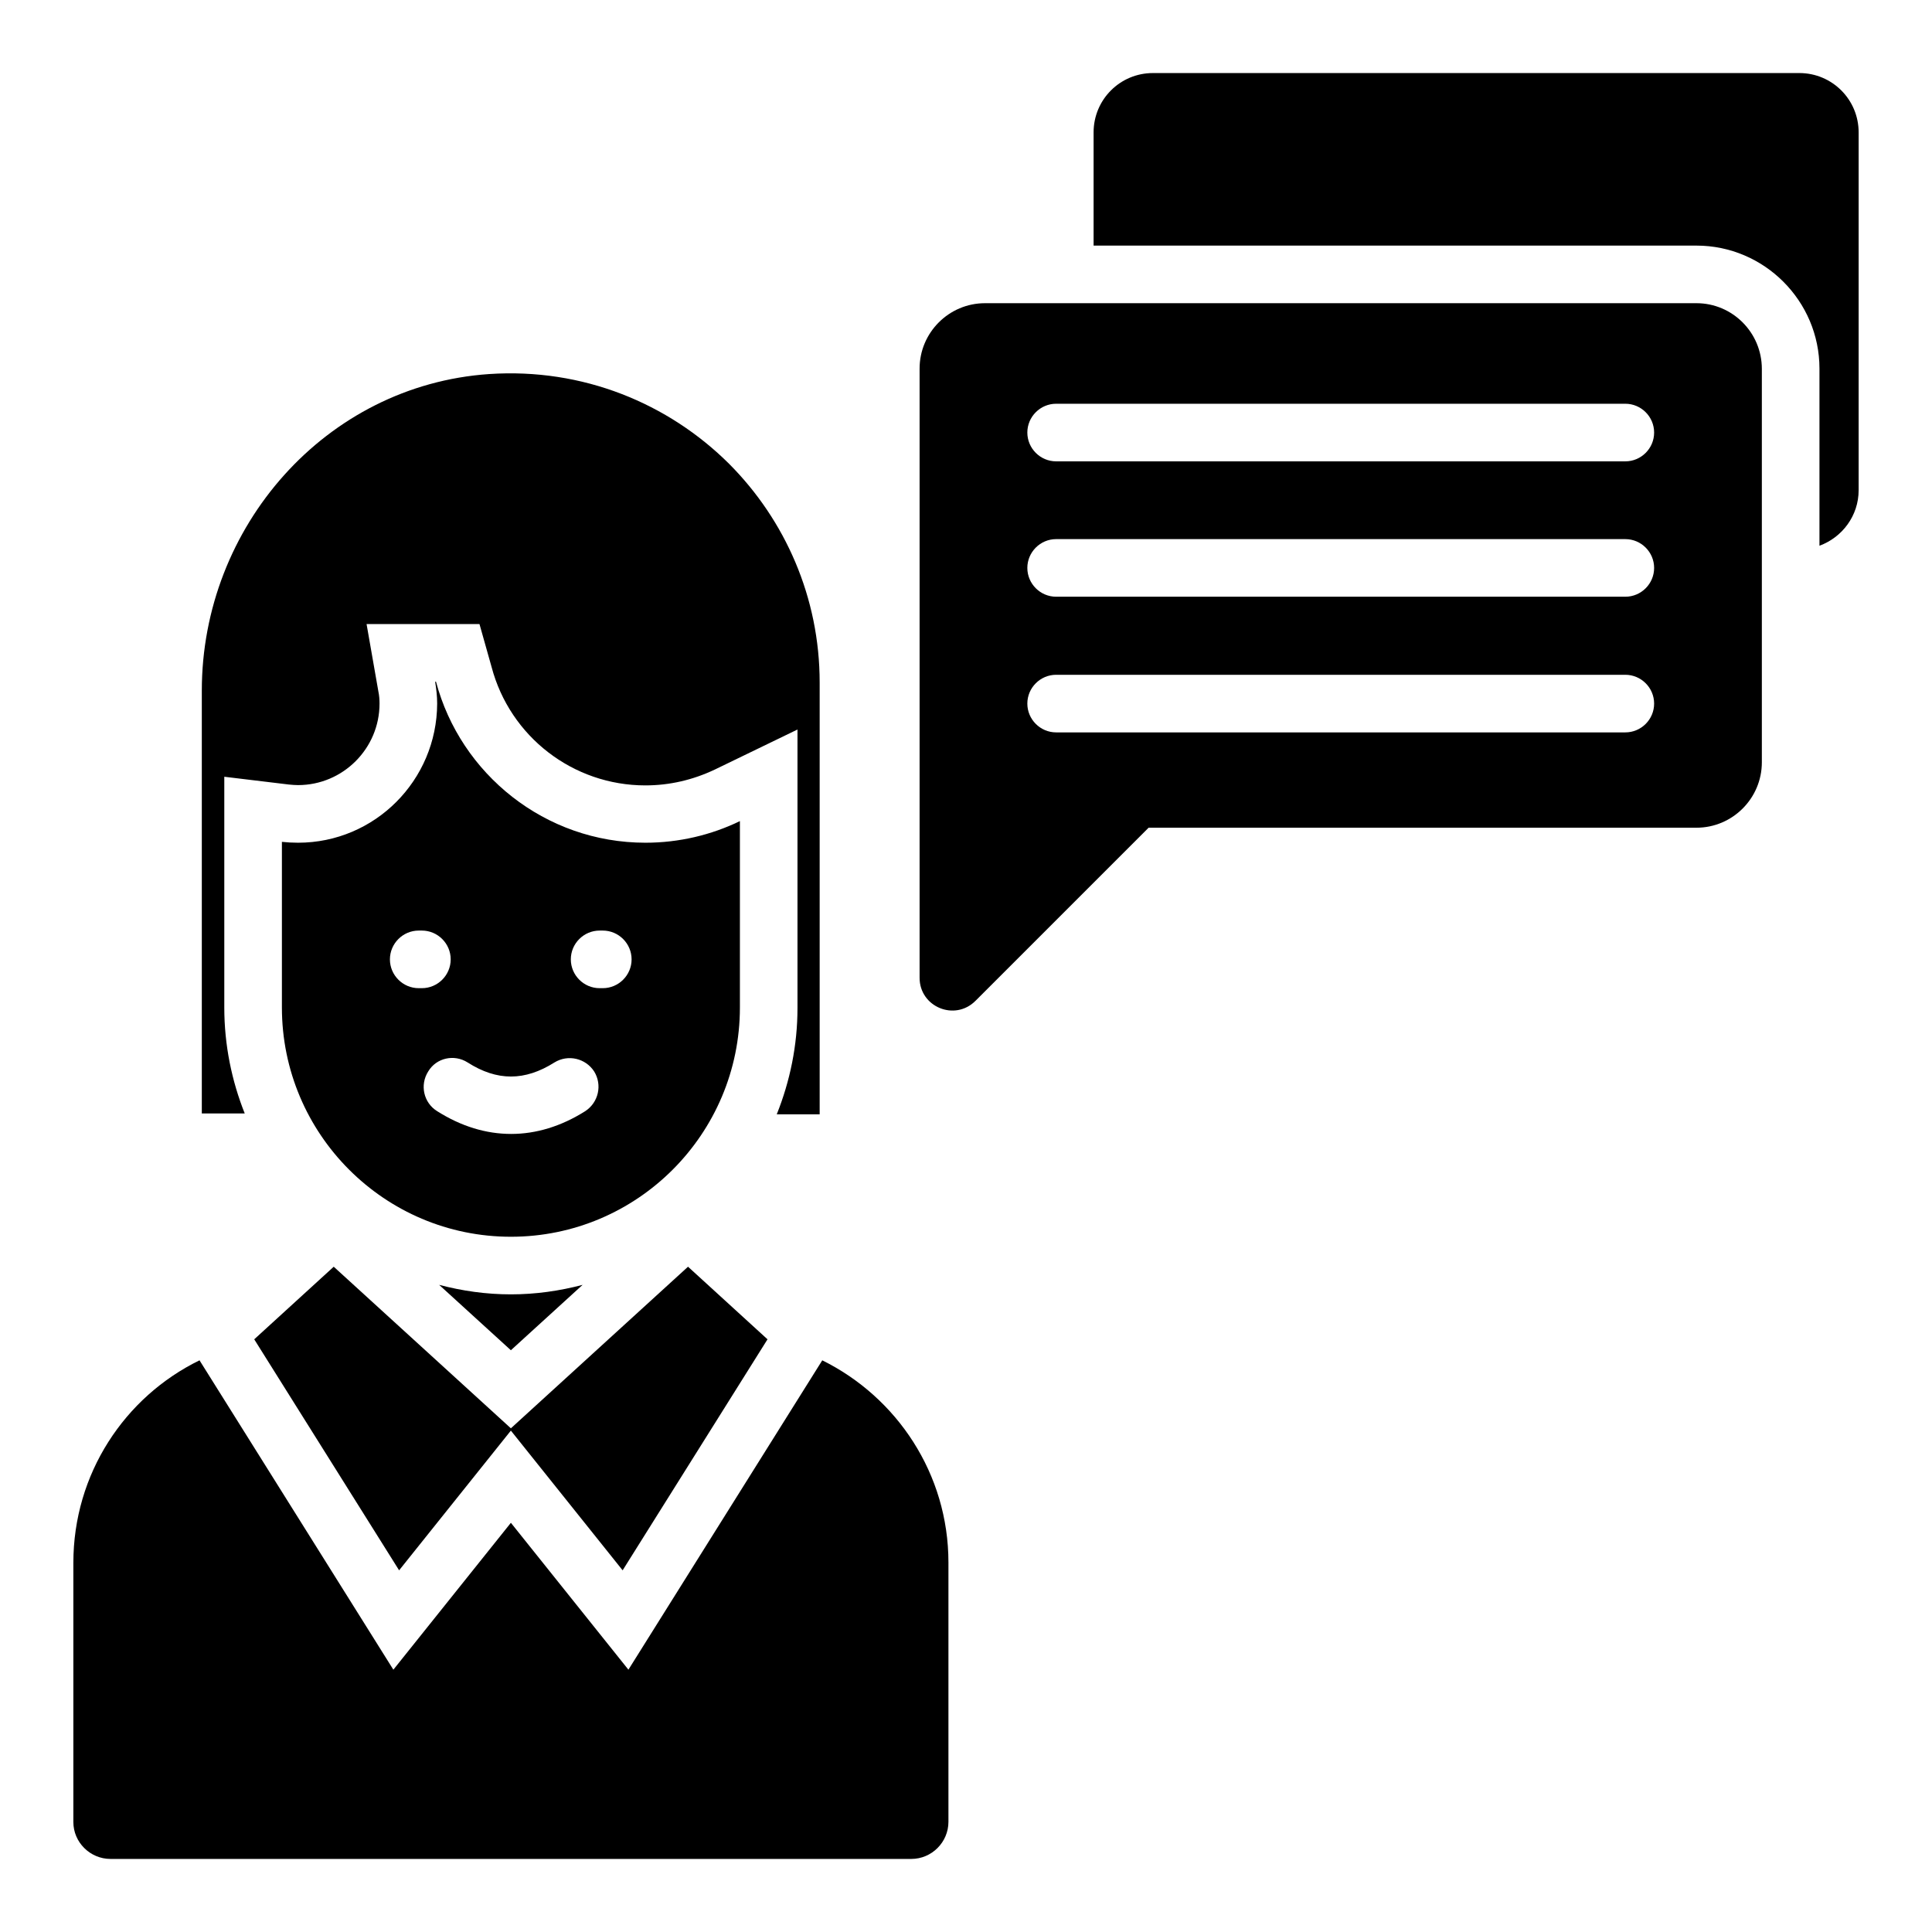
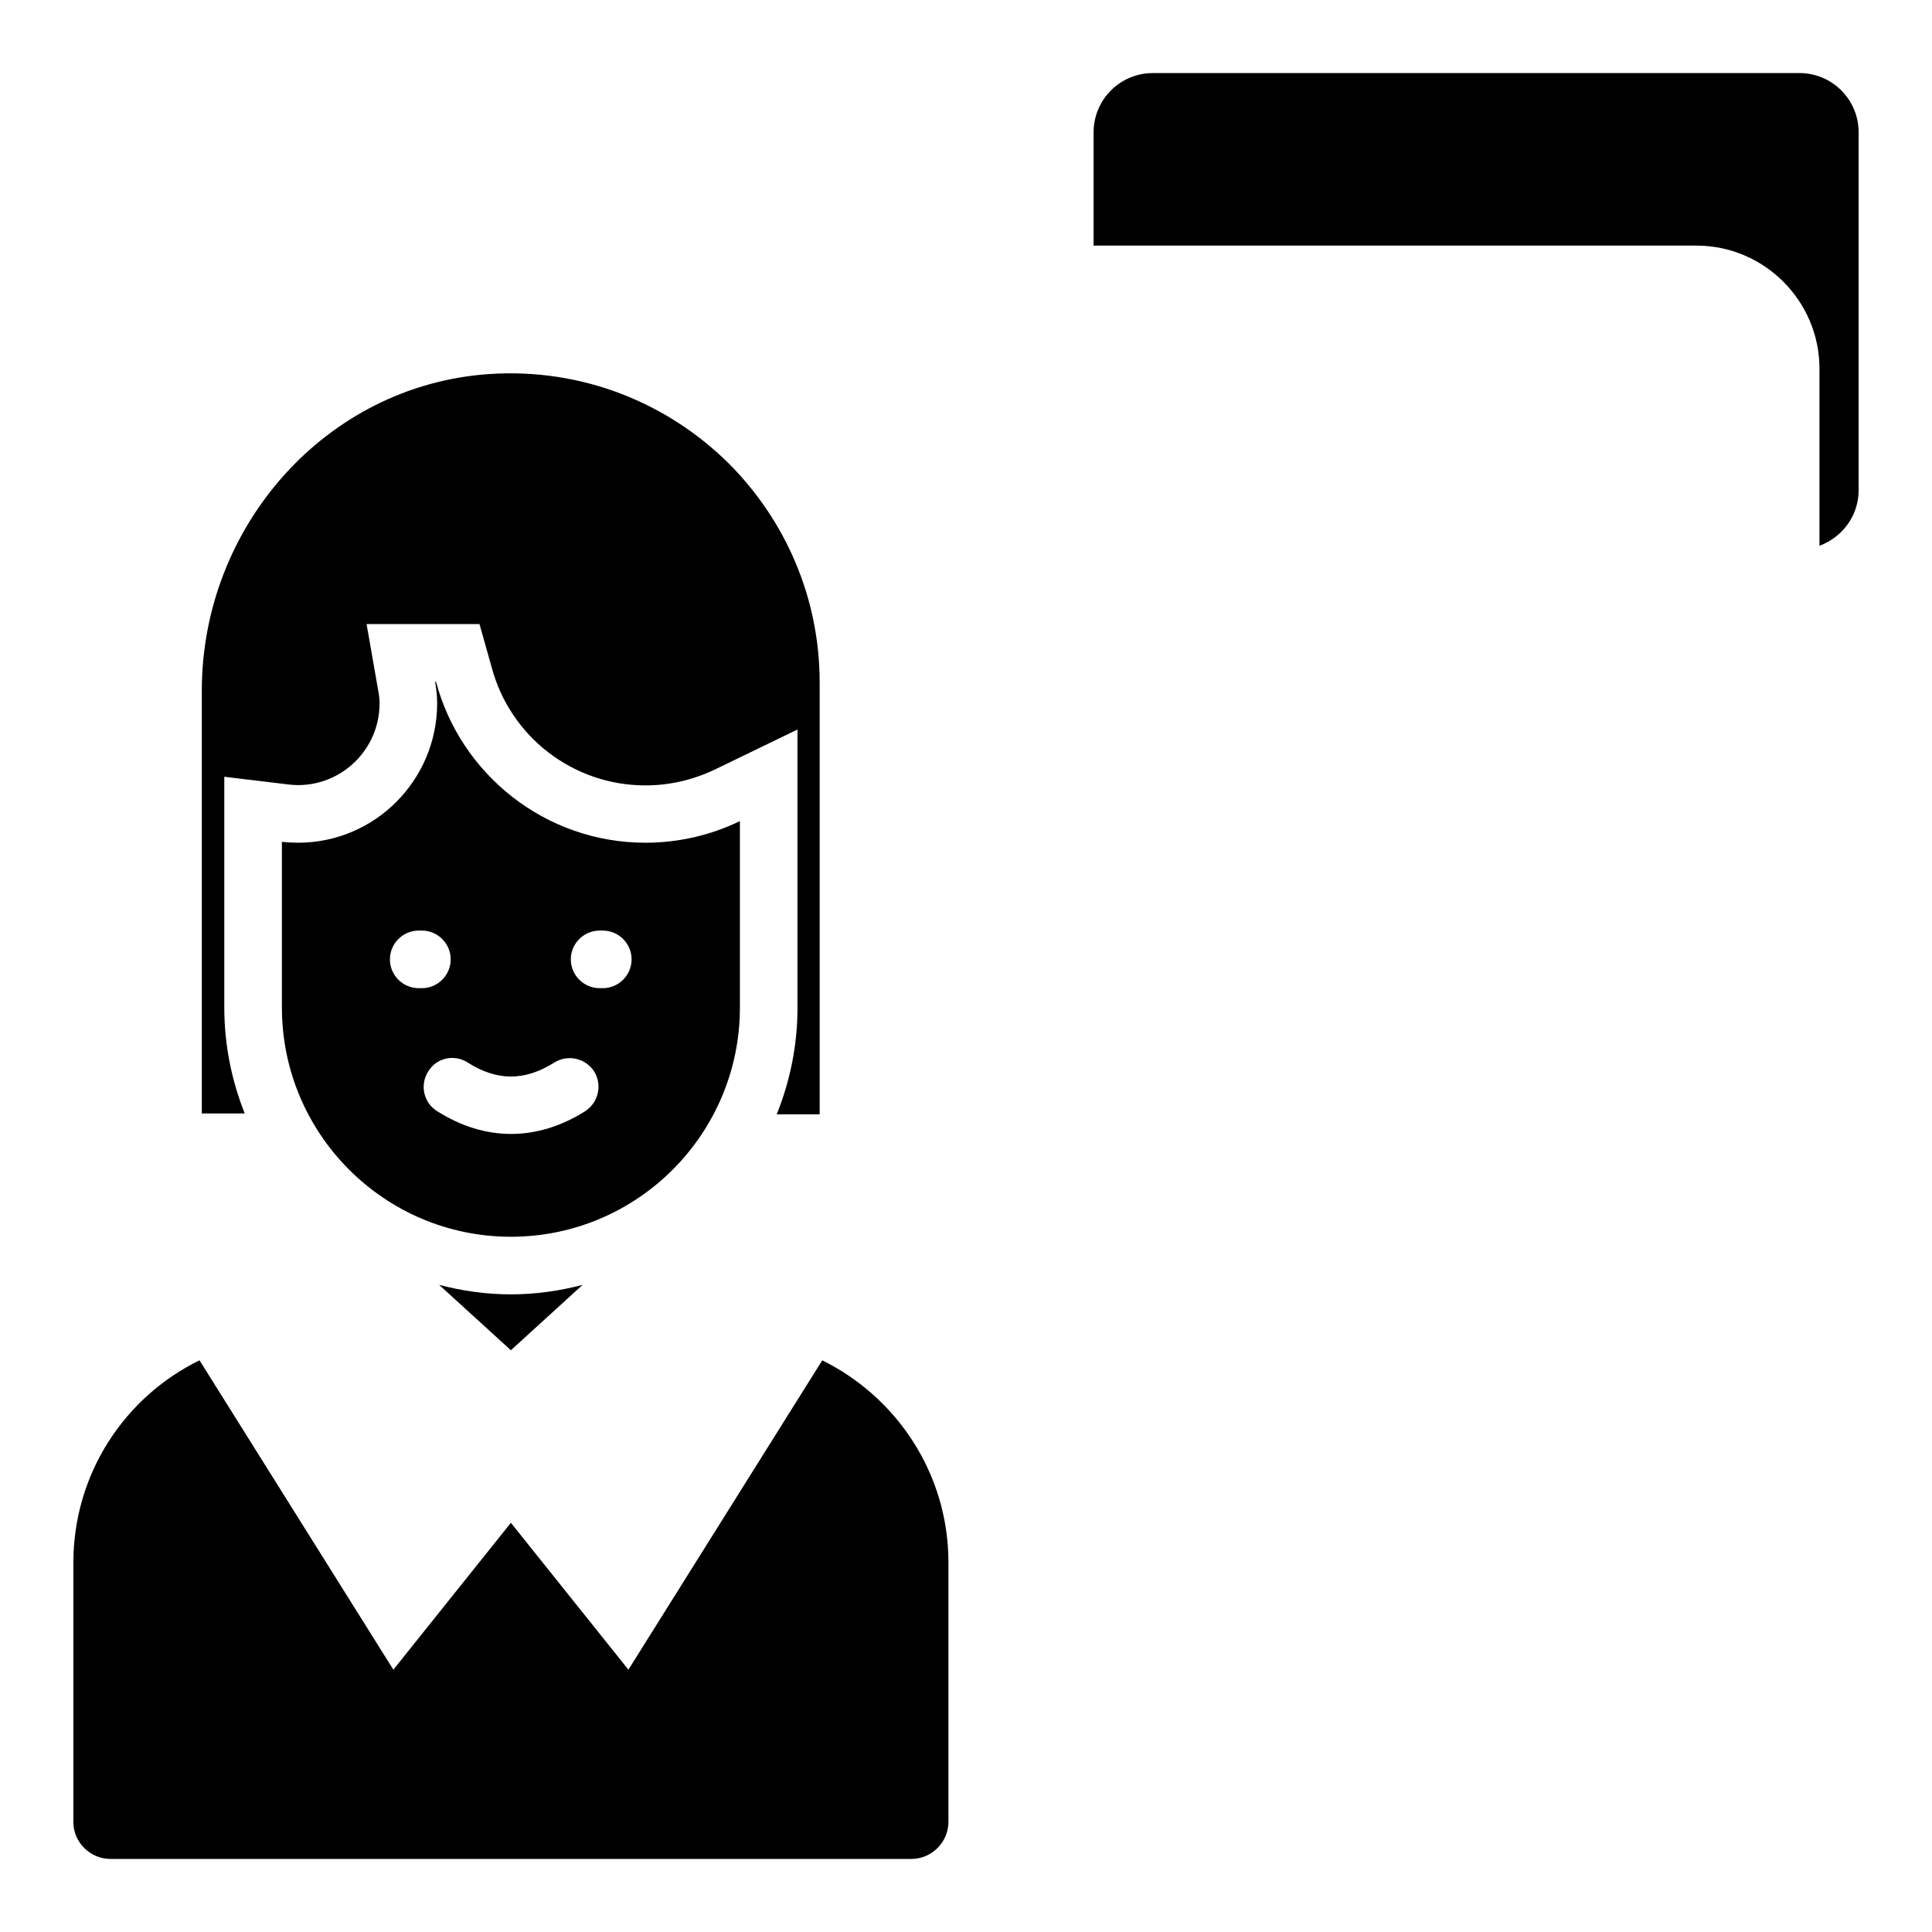
<svg xmlns="http://www.w3.org/2000/svg" fill="#000000" width="800px" height="800px" version="1.1" viewBox="144 144 512 512">
  <g>
-     <path d="m249.77 560.15 29.617-37.023 29.617 37.023 38.395-61.219-21.066-19.238-46.945 42.824-46.945-42.824-21.07 19.238z" />
    <path d="m361.91 504.5-51.375 81.984-31.145-38.93-31.145 38.93-51.371-81.984c-19.848 9.695-33.434 30.074-33.434 53.664v68.703c0 5.34 4.426 9.77 9.848 9.77h212.21c5.418 0 9.848-4.426 9.848-9.848v-68.703c0-23.508-13.664-43.812-33.438-53.586z" />
    <path d="m620.84 163.36h-171.3c-8.703 0-15.727 7.023-15.727 15.727v30h159.77c17.938 0 32.594 14.656 32.594 32.594v46.945c6.031-2.215 10.383-7.938 10.383-14.734v-94.805c0-8.703-7.019-15.727-15.723-15.727z" />
-     <path d="m593.58 224.35h-188.55c-9.543 0-17.328 7.785-17.328 17.328v161.45c0 7.711 9.312 11.602 14.809 6.106l45.879-45.879h145.19c9.543 0 17.328-7.785 17.328-17.328v-104.27c0-9.621-7.785-17.406-17.328-17.406zm-18.852 113.74h-150.84c-4.199 0-7.633-3.434-7.633-7.633s3.434-7.633 7.633-7.633h150.84c4.199 0 7.633 3.434 7.633 7.633 0.004 4.199-3.434 7.633-7.629 7.633zm0-35.953h-150.84c-4.199 0-7.633-3.434-7.633-7.633 0-4.199 3.434-7.633 7.633-7.633h150.84c4.199 0 7.633 3.434 7.633 7.633 0.004 4.199-3.434 7.633-7.629 7.633zm0-35.875h-150.84c-4.199 0-7.633-3.434-7.633-7.633 0-4.199 3.434-7.633 7.633-7.633h150.84c4.199 0 7.633 3.434 7.633 7.633 0.004 4.195-3.434 7.633-7.629 7.633z" />
    <path d="m260.38 484.5 19.008 17.328 19.008-17.328c-6.106 1.602-12.441 2.519-19.008 2.519s-12.902-0.914-19.008-2.519z" />
    <path d="m203.44 410.99v-61.145l17.098 2.062c0.84 0.078 1.602 0.152 2.441 0.152 11.91 0 21.602-9.695 21.602-21.602 0-1.07-0.078-2.137-0.305-3.207l-3.129-17.863h29.922l3.207 11.375c4.887 18.473 21.602 31.375 40.762 31.375 6.414 0 12.594-1.449 18.398-4.199l21.906-10.609v73.816c0 9.922-1.984 19.391-5.496 28.168h11.375v-114.43c0-22.594-9.16-43.055-23.969-57.938-16.105-16.031-38.777-25.496-63.664-23.816-43.281 2.977-76.105 40.457-76.105 83.891v112.06h11.375c-3.434-8.625-5.418-18.09-5.418-28.09z" />
    <path d="m222.98 367.33c-1.449 0-2.902-0.078-4.273-0.23v43.891c0 33.512 27.176 60.762 60.688 60.762s60.688-27.25 60.688-60.762v-49.387c-7.559 3.664-16.105 5.727-25.039 5.727-26.641 0-49.008-18.242-55.496-42.672h-0.23c0.305 1.91 0.535 3.816 0.535 5.801-0.074 20.305-16.488 36.871-36.871 36.871zm79.926 23.281h0.84c4.199 0 7.633 3.434 7.633 7.633 0 4.199-3.434 7.633-7.633 7.633h-0.84c-4.199 0-7.633-3.434-7.633-7.633-0.004-4.199 3.434-7.633 7.633-7.633zm-34.965 34.961c7.785 4.961 15.113 4.961 22.977 0 3.586-2.215 8.246-1.145 10.535 2.367 2.215 3.586 1.145 8.246-2.367 10.535-6.414 4.047-13.055 6.031-19.617 6.031-6.641 0-13.207-1.984-19.617-6.031-3.586-2.215-4.656-6.945-2.367-10.535 2.137-3.59 6.871-4.656 10.457-2.367zm-12.977-34.961h0.84c4.199 0 7.633 3.434 7.633 7.633 0 4.199-3.434 7.633-7.633 7.633h-0.84c-4.199 0-7.633-3.434-7.633-7.633 0-4.199 3.438-7.633 7.633-7.633z" />
  </g>
</svg>